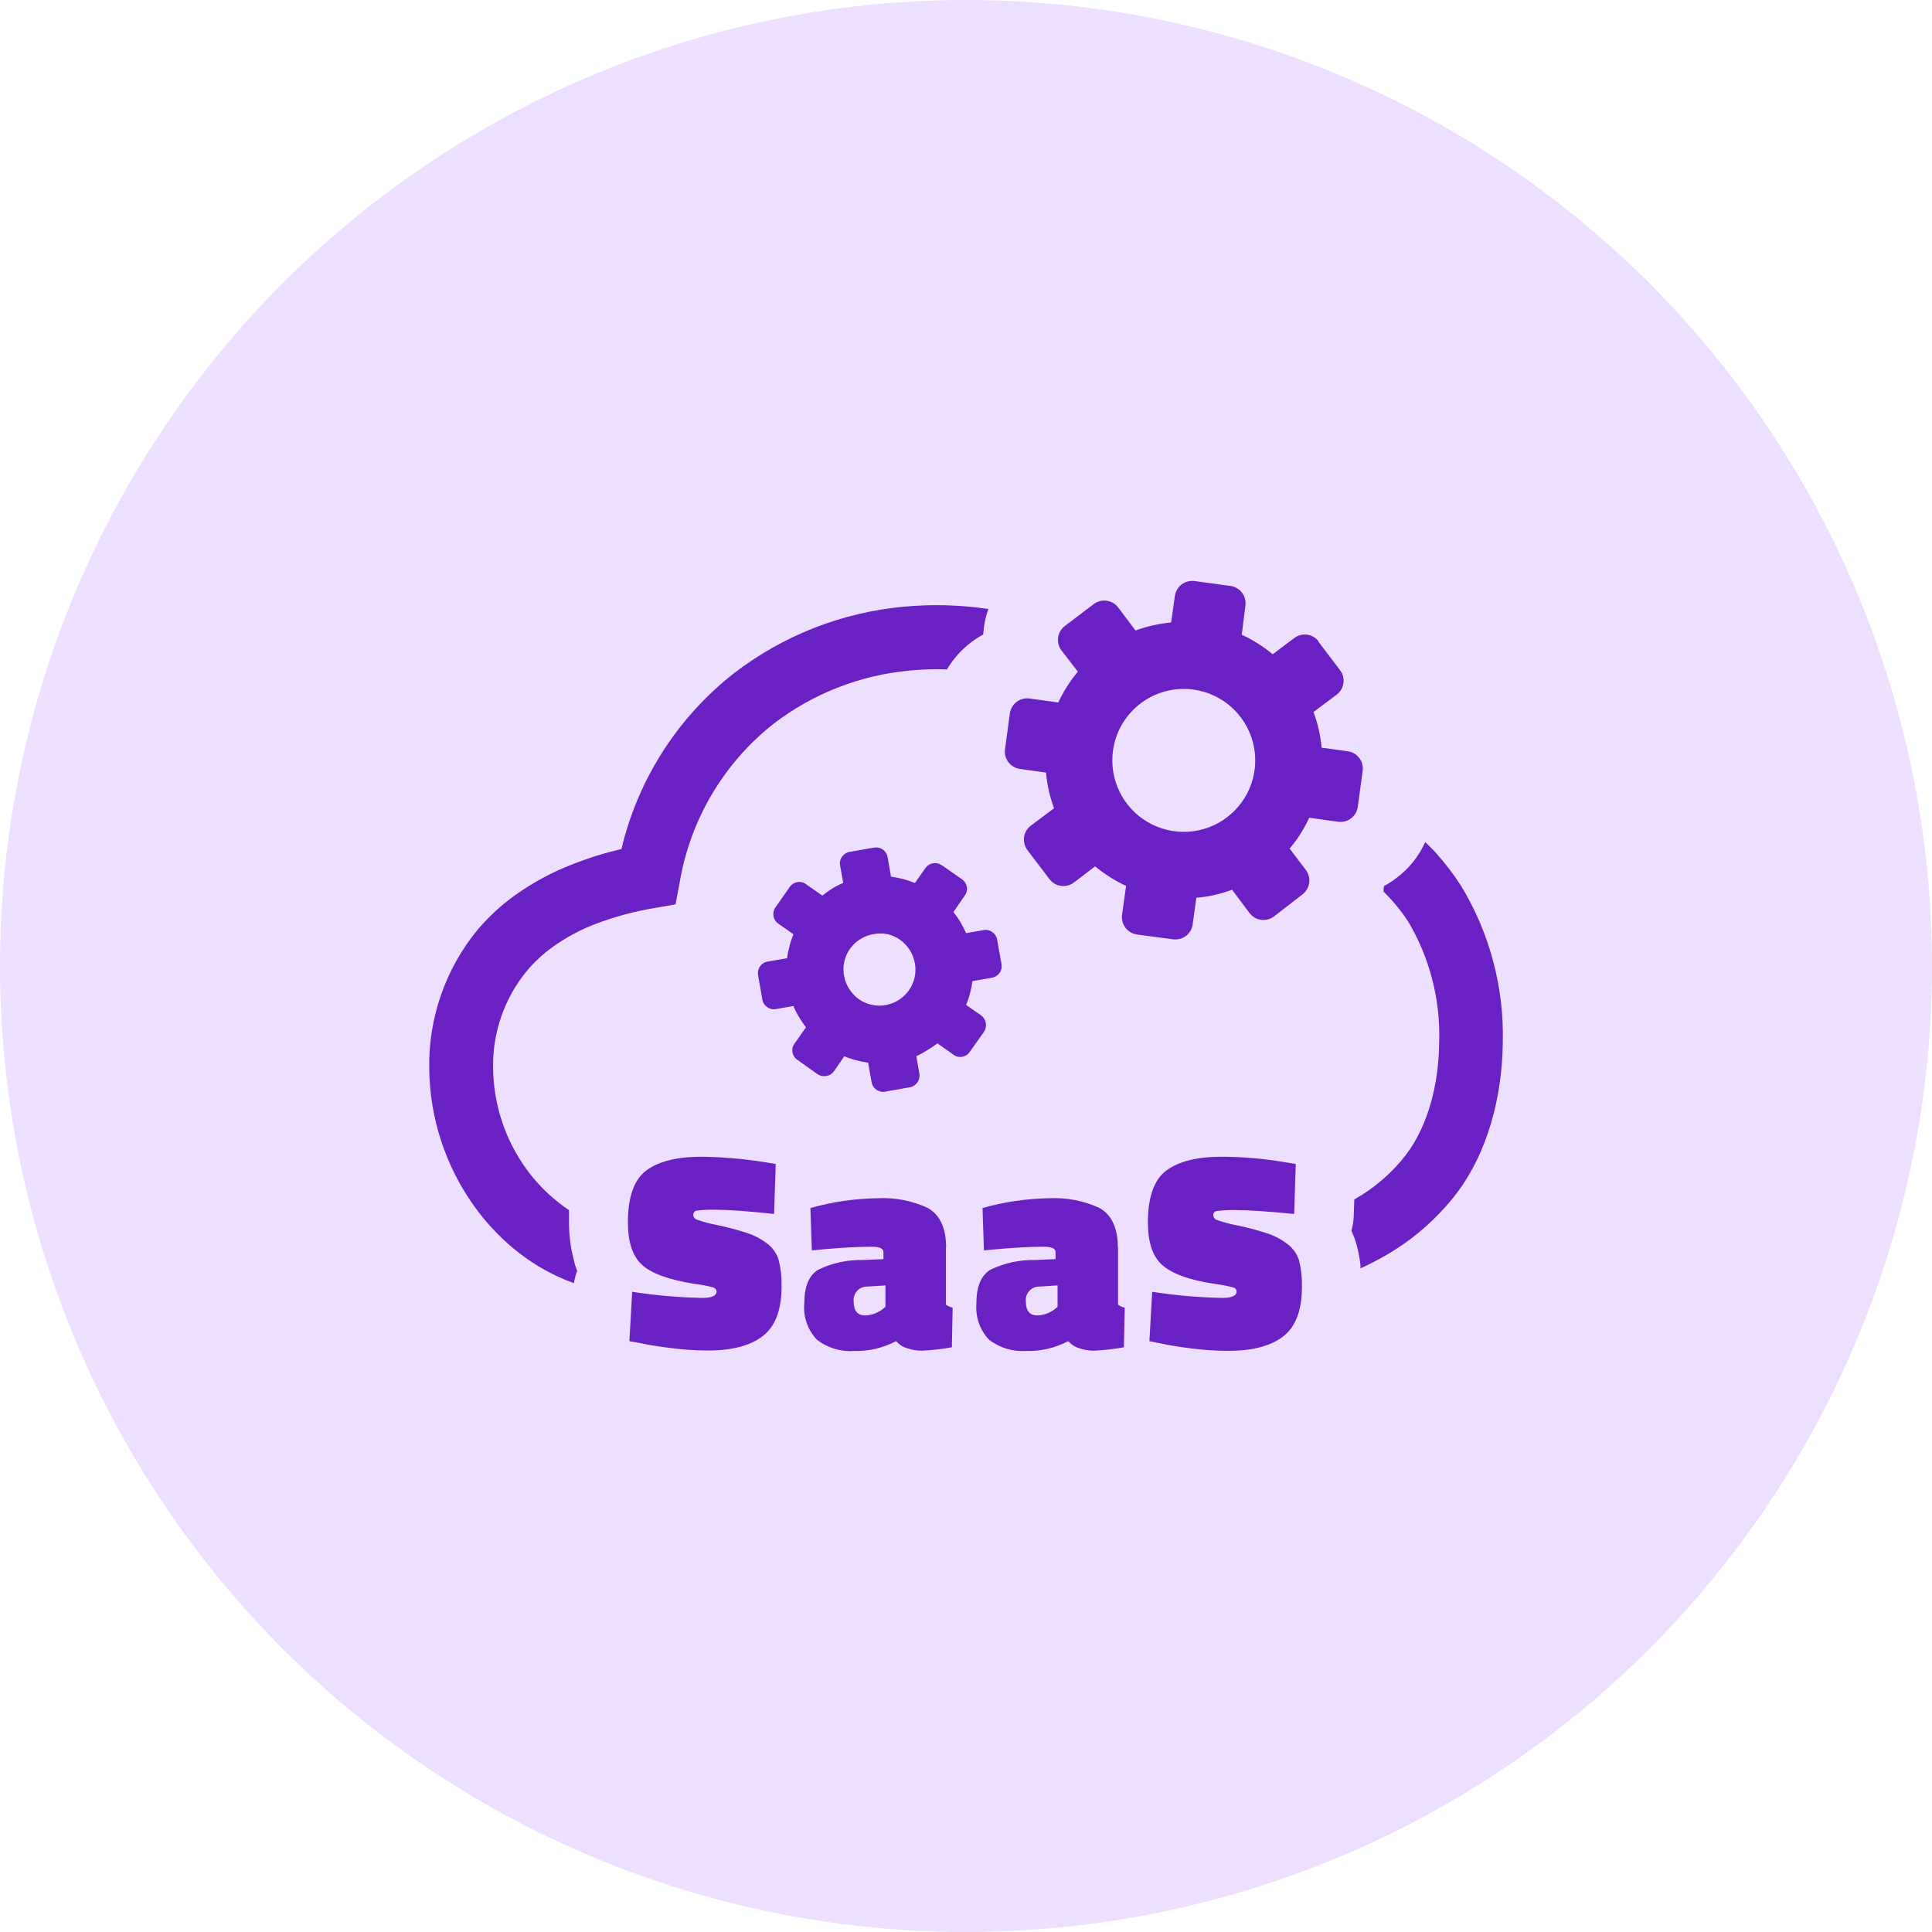
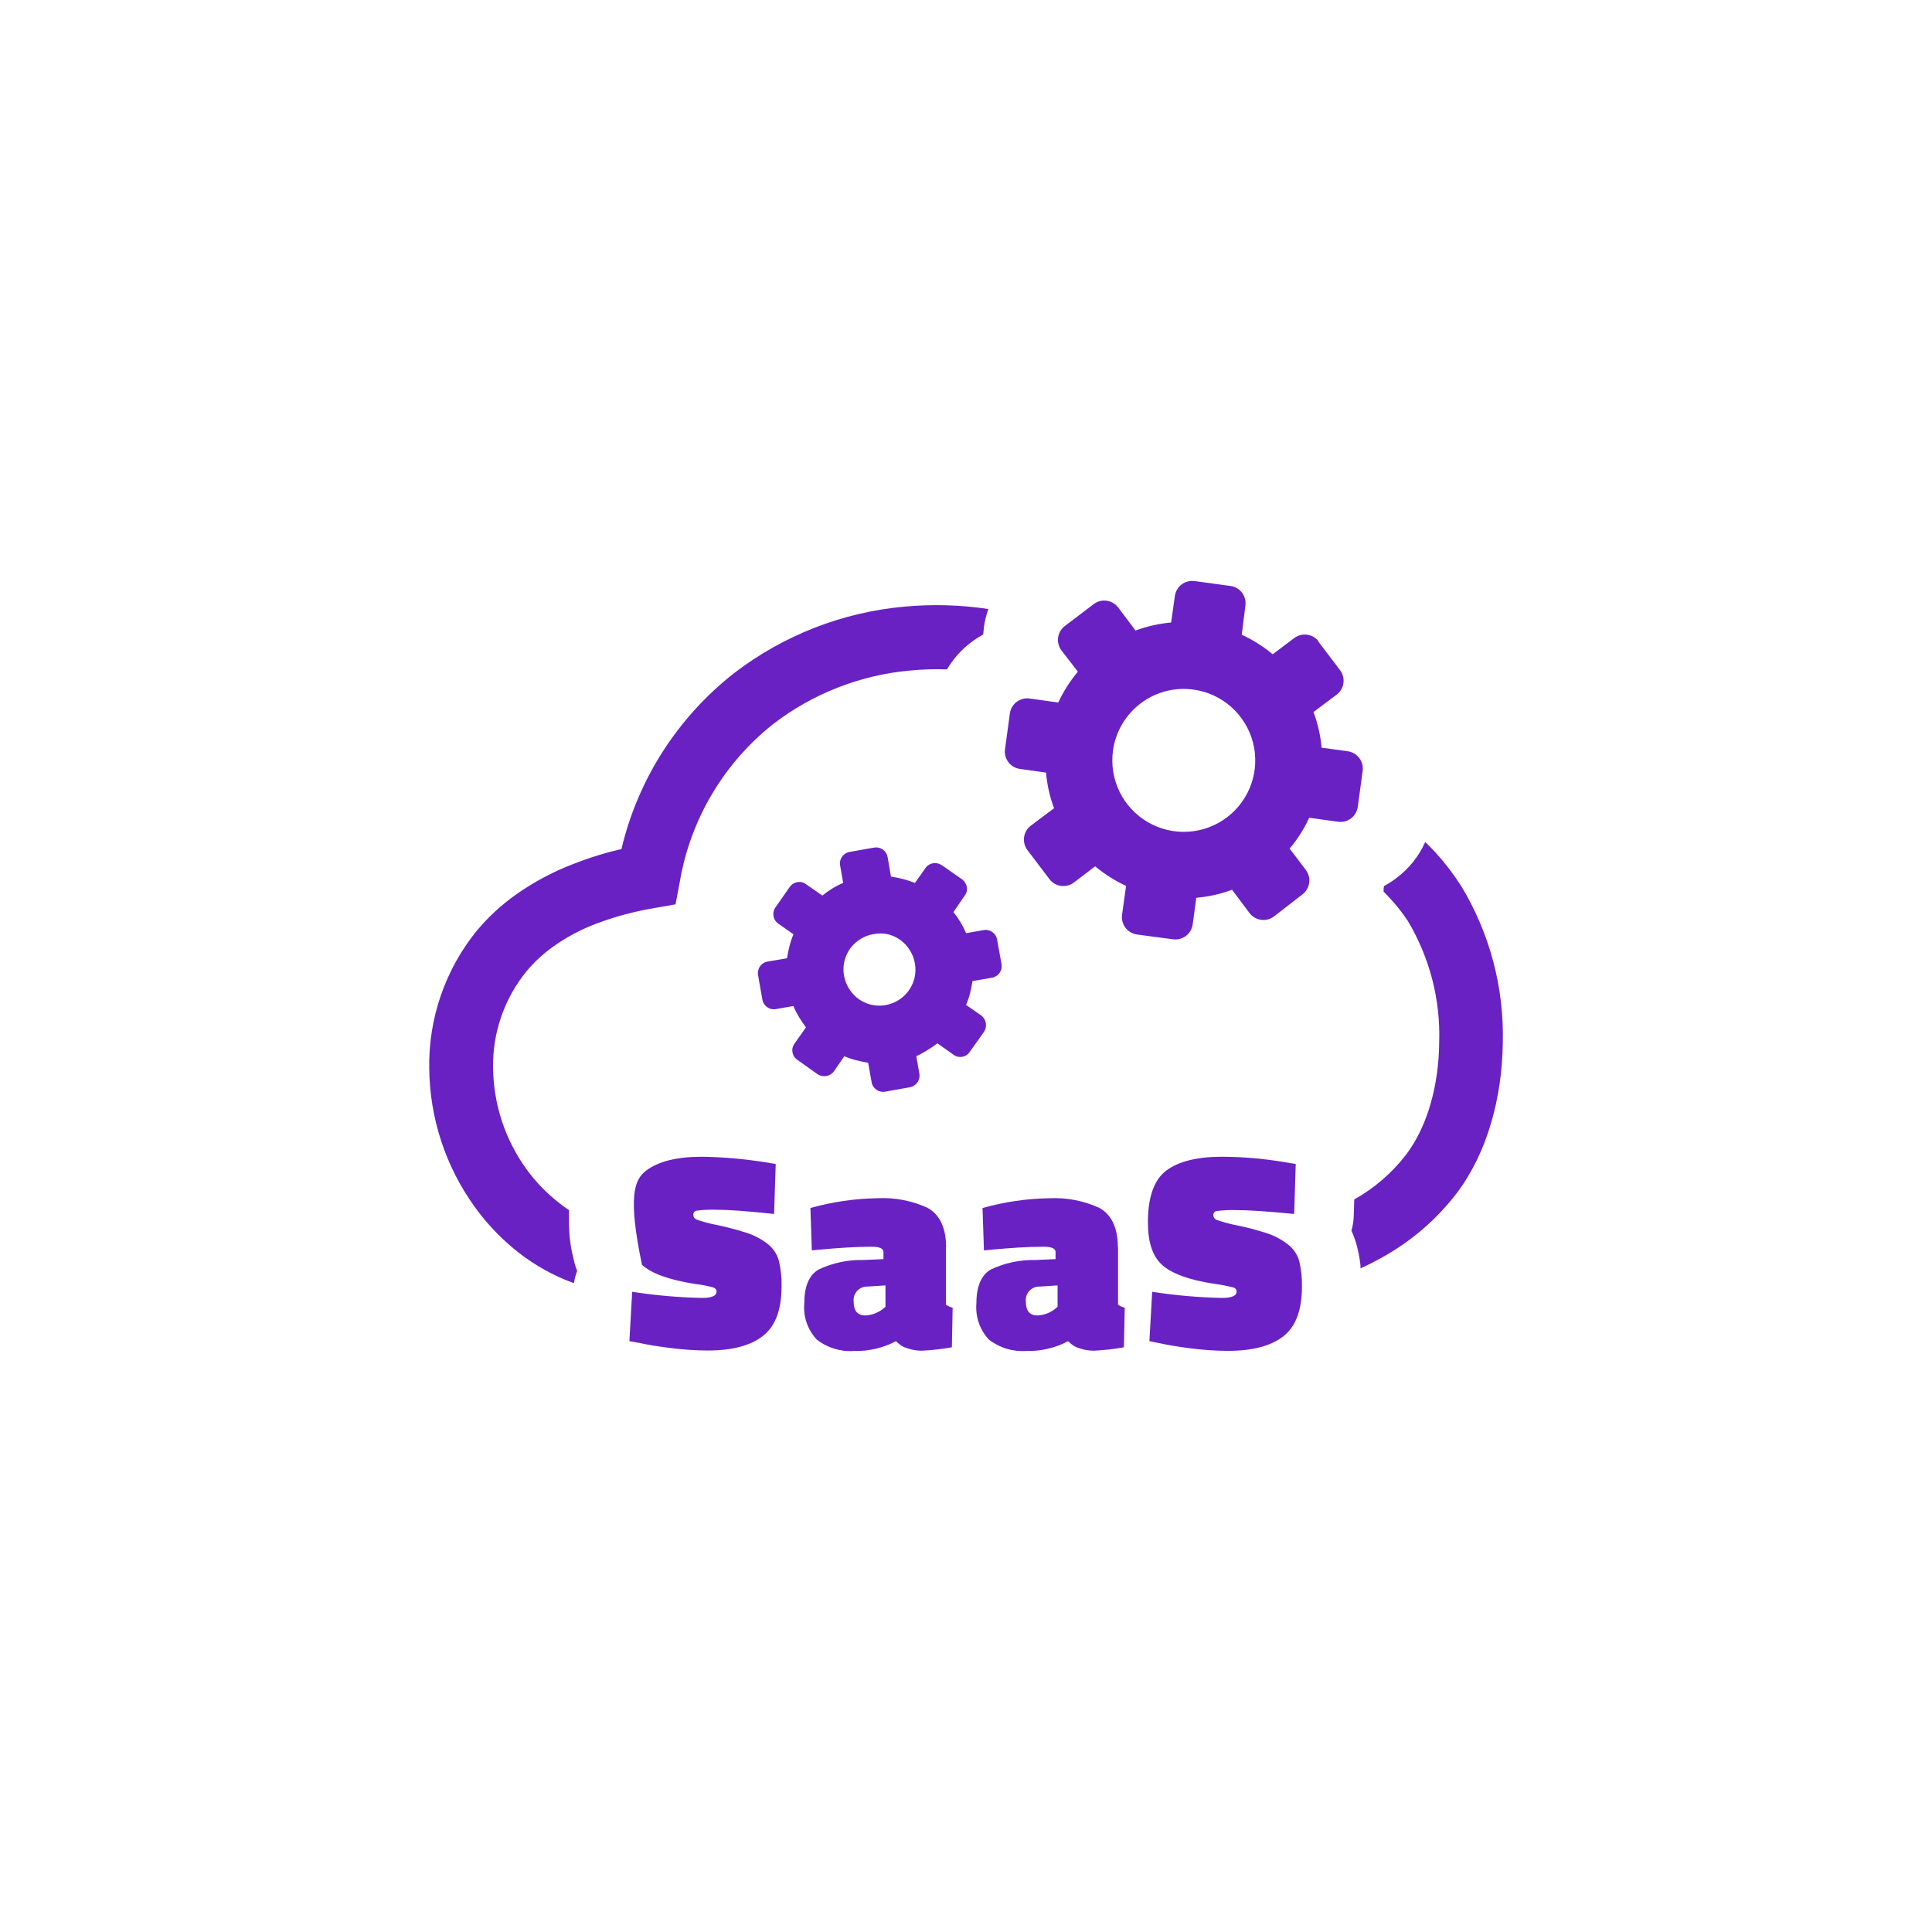
<svg xmlns="http://www.w3.org/2000/svg" width="70" height="70" viewBox="0 0 70 70" fill="none">
-   <circle cx="35" cy="35" r="35" fill="#EDDFFF" />
-   <path fill-rule="evenodd" clip-rule="evenodd" d="M34.323 24.254C33.871 24.237 33.419 24.251 32.968 24.295C31.171 24.458 29.456 25.128 28.024 26.226C26.219 27.652 25.008 29.699 24.627 31.968L24.476 32.766L23.684 32.905C22.975 33.024 22.28 33.212 21.608 33.465C21.045 33.676 20.513 33.96 20.025 34.31C19.672 34.563 19.353 34.86 19.075 35.194C18.268 36.184 17.839 37.43 17.866 38.707C17.882 40.019 18.303 41.294 19.072 42.357C19.36 42.756 19.696 43.117 20.072 43.433C20.246 43.581 20.427 43.718 20.617 43.845C20.617 43.99 20.617 44.139 20.617 44.291C20.614 44.746 20.672 45.2 20.788 45.64C20.804 45.721 20.826 45.801 20.851 45.88L20.911 46.048C20.857 46.191 20.818 46.34 20.794 46.491L20.496 46.377C19.809 46.093 19.168 45.705 18.597 45.228C18.072 44.79 17.604 44.288 17.204 43.734C16.147 42.272 15.57 40.518 15.552 38.714C15.52 36.886 16.139 35.106 17.299 33.693C17.703 33.215 18.164 32.79 18.673 32.427C19.323 31.965 20.029 31.587 20.775 31.303C21.341 31.08 21.923 30.899 22.516 30.762C23.115 28.233 24.558 25.983 26.606 24.383C28.387 23.018 30.518 22.185 32.753 21.981C33.772 21.885 34.799 21.914 35.811 22.066C35.732 22.285 35.677 22.511 35.646 22.741C35.646 22.823 35.627 22.908 35.621 22.991C35.468 23.075 35.321 23.17 35.181 23.276C34.83 23.541 34.534 23.874 34.311 24.254H34.323ZM40.509 45.193V47.27C40.582 47.322 40.665 47.359 40.752 47.381L40.721 48.815C40.364 48.879 40.003 48.92 39.641 48.938C39.459 48.94 39.278 48.91 39.106 48.849C38.989 48.817 38.88 48.758 38.79 48.675L38.701 48.593C38.233 48.841 37.708 48.963 37.178 48.948C36.694 48.981 36.214 48.835 35.83 48.536C35.666 48.361 35.541 48.153 35.463 47.926C35.385 47.699 35.356 47.458 35.377 47.219C35.377 46.611 35.551 46.203 35.89 46.001C36.398 45.759 36.955 45.64 37.517 45.652L38.245 45.621V45.364C38.245 45.238 38.103 45.171 37.821 45.171C37.21 45.171 36.59 45.219 35.982 45.272L35.65 45.304L35.599 43.769C36.389 43.546 37.206 43.427 38.027 43.414C38.642 43.386 39.255 43.503 39.815 43.756C40.271 43.997 40.502 44.487 40.502 45.193H40.509ZM28.049 43.984C27.1 43.883 26.406 43.832 25.976 43.832C25.724 43.822 25.472 43.833 25.223 43.867C25.191 43.876 25.163 43.896 25.144 43.923C25.125 43.95 25.116 43.983 25.118 44.016C25.119 44.053 25.131 44.089 25.153 44.119C25.174 44.15 25.204 44.173 25.238 44.187C25.487 44.274 25.742 44.342 26.001 44.389C26.356 44.464 26.707 44.557 27.052 44.668C27.318 44.753 27.567 44.883 27.79 45.051C27.992 45.202 28.141 45.414 28.214 45.656C28.291 45.966 28.326 46.285 28.318 46.605C28.318 47.449 28.096 48.046 27.65 48.397C27.207 48.751 26.536 48.932 25.64 48.932C25.186 48.93 24.733 48.899 24.282 48.84C23.808 48.78 23.44 48.72 23.184 48.66L22.804 48.593L22.905 46.804C23.744 46.935 24.59 47.009 25.438 47.026C25.789 47.026 25.963 46.95 25.963 46.792C25.963 46.725 25.922 46.678 25.843 46.646C25.627 46.588 25.407 46.545 25.184 46.52C24.235 46.371 23.602 46.14 23.26 45.826C22.918 45.513 22.75 45 22.75 44.288C22.75 43.376 22.969 42.753 23.405 42.417C23.846 42.082 24.52 41.911 25.428 41.911C26.183 41.921 26.936 41.986 27.682 42.104L28.106 42.173L28.046 43.994L28.049 43.984ZM46.89 43.984C45.941 43.891 45.249 43.845 44.817 43.845C44.566 43.836 44.315 43.847 44.067 43.88C44.034 43.888 44.006 43.908 43.986 43.935C43.967 43.962 43.957 43.995 43.959 44.028C43.96 44.066 43.972 44.102 43.994 44.133C44.016 44.163 44.047 44.187 44.082 44.199C44.33 44.286 44.584 44.353 44.842 44.402C45.198 44.475 45.55 44.568 45.896 44.681C46.161 44.766 46.409 44.895 46.631 45.063C46.838 45.212 46.992 45.424 47.068 45.668C47.144 45.979 47.179 46.298 47.172 46.618C47.172 47.462 46.95 48.059 46.507 48.409C46.061 48.764 45.39 48.944 44.494 48.944C44.04 48.942 43.586 48.912 43.136 48.853C42.661 48.792 42.288 48.729 42.041 48.672L41.645 48.593L41.746 46.804C42.584 46.935 43.431 47.009 44.279 47.026C44.63 47.026 44.804 46.95 44.804 46.792C44.803 46.758 44.791 46.725 44.769 46.699C44.747 46.672 44.717 46.654 44.684 46.646C44.468 46.591 44.249 46.549 44.029 46.52C43.079 46.38 42.446 46.14 42.101 45.826C41.756 45.513 41.591 45 41.591 44.288C41.591 43.376 41.813 42.749 42.25 42.417C42.687 42.085 43.361 41.911 44.269 41.911C45.025 41.913 45.778 41.978 46.523 42.104L46.947 42.173L46.89 43.984ZM31.354 47.662C31.627 47.649 31.886 47.536 32.082 47.346V46.573L31.43 46.615C31.36 46.612 31.29 46.625 31.225 46.652C31.161 46.679 31.102 46.72 31.055 46.772C31.008 46.824 30.972 46.885 30.95 46.952C30.928 47.019 30.922 47.089 30.93 47.159C30.93 47.495 31.072 47.662 31.354 47.662ZM37.59 47.662C37.863 47.649 38.122 47.536 38.318 47.346V46.573L37.666 46.615C37.596 46.613 37.527 46.626 37.462 46.653C37.398 46.681 37.34 46.722 37.293 46.773C37.246 46.825 37.211 46.886 37.189 46.953C37.168 47.019 37.161 47.09 37.169 47.159C37.169 47.495 37.308 47.662 37.59 47.662ZM34.273 45.193V47.27C34.346 47.322 34.429 47.359 34.516 47.381L34.488 48.815C34.13 48.879 33.768 48.92 33.405 48.938C33.223 48.94 33.042 48.91 32.87 48.849C32.753 48.817 32.644 48.757 32.554 48.675L32.465 48.593C31.998 48.84 31.474 48.962 30.946 48.948C30.46 48.983 29.978 48.836 29.594 48.536C29.43 48.361 29.304 48.153 29.226 47.926C29.148 47.699 29.119 47.458 29.141 47.219C29.141 46.611 29.312 46.203 29.654 46.001C30.162 45.757 30.721 45.638 31.284 45.652L32.009 45.621V45.364C32.009 45.238 31.87 45.171 31.585 45.171C30.971 45.171 30.354 45.219 29.746 45.272L29.414 45.304L29.363 43.769C30.156 43.546 30.974 43.426 31.797 43.414C32.415 43.383 33.032 43.501 33.595 43.756C34.048 44 34.279 44.484 34.279 45.193H34.273ZM47.761 23.238L48.555 24.285C48.655 24.418 48.698 24.585 48.675 24.75C48.653 24.915 48.566 25.064 48.435 25.165L47.59 25.798C47.746 26.214 47.845 26.648 47.884 27.09L48.834 27.22C48.999 27.243 49.148 27.331 49.248 27.464C49.349 27.596 49.394 27.764 49.372 27.929L49.195 29.236C49.171 29.401 49.083 29.55 48.951 29.651C48.818 29.752 48.651 29.796 48.486 29.774L47.435 29.629C47.251 30.032 47.012 30.408 46.726 30.746L47.314 31.522C47.414 31.655 47.458 31.823 47.434 31.989C47.411 32.154 47.324 32.304 47.191 32.405L46.153 33.209C46.019 33.308 45.851 33.35 45.687 33.326C45.522 33.302 45.373 33.215 45.273 33.082L44.64 32.237C44.224 32.393 43.788 32.491 43.345 32.528L43.215 33.478C43.205 33.562 43.179 33.644 43.137 33.718C43.095 33.791 43.039 33.856 42.972 33.908C42.904 33.959 42.827 33.997 42.745 34.018C42.663 34.04 42.577 34.044 42.493 34.032L41.192 33.858C41.027 33.834 40.877 33.746 40.776 33.613C40.676 33.479 40.632 33.311 40.654 33.145L40.8 32.098C40.397 31.911 40.02 31.672 39.679 31.389L38.907 31.977C38.774 32.077 38.607 32.12 38.442 32.097C38.278 32.075 38.128 31.989 38.027 31.857L37.232 30.809C37.181 30.743 37.143 30.668 37.121 30.587C37.099 30.507 37.093 30.422 37.103 30.339C37.114 30.256 37.141 30.176 37.182 30.104C37.224 30.031 37.28 29.968 37.346 29.917L38.191 29.284C38.035 28.869 37.937 28.434 37.9 27.992L36.951 27.859C36.786 27.836 36.637 27.748 36.536 27.615C36.435 27.482 36.391 27.315 36.413 27.15L36.59 25.846C36.613 25.681 36.701 25.532 36.834 25.431C36.967 25.33 37.134 25.286 37.299 25.308L38.343 25.453C38.53 25.052 38.769 24.676 39.053 24.336L38.457 23.564C38.358 23.43 38.315 23.264 38.337 23.099C38.36 22.934 38.446 22.785 38.578 22.684L39.625 21.889C39.758 21.788 39.925 21.743 40.09 21.765C40.256 21.786 40.406 21.872 40.509 22.003L41.142 22.845C41.557 22.692 41.992 22.594 42.433 22.554L42.566 21.604C42.576 21.521 42.603 21.44 42.645 21.367C42.686 21.294 42.742 21.23 42.808 21.179C42.875 21.128 42.951 21.09 43.032 21.069C43.114 21.047 43.198 21.042 43.282 21.053L44.586 21.231C44.751 21.254 44.9 21.342 45.001 21.475C45.101 21.607 45.145 21.774 45.124 21.94L44.991 22.997C45.394 23.183 45.771 23.421 46.111 23.706L46.89 23.12C47.023 23.019 47.191 22.974 47.358 22.996C47.524 23.018 47.674 23.105 47.776 23.238H47.761ZM34.124 31.354C34.078 31.32 34.026 31.296 33.971 31.283C33.916 31.27 33.858 31.269 33.802 31.279C33.747 31.288 33.693 31.309 33.646 31.34C33.598 31.371 33.557 31.411 33.526 31.458L33.149 31.993C33.011 31.936 32.869 31.888 32.725 31.851C32.579 31.813 32.431 31.784 32.282 31.762L32.161 31.059C32.152 31.004 32.132 30.95 32.102 30.902C32.072 30.855 32.032 30.813 31.986 30.781C31.94 30.748 31.887 30.725 31.832 30.713C31.777 30.701 31.72 30.701 31.664 30.711L30.784 30.866C30.729 30.875 30.677 30.895 30.63 30.925C30.583 30.955 30.543 30.994 30.512 31.04C30.478 31.085 30.454 31.136 30.442 31.191C30.429 31.245 30.428 31.302 30.439 31.357L30.55 31.99C30.411 32.048 30.277 32.117 30.148 32.196C30.026 32.273 29.908 32.357 29.797 32.449L29.205 32.038C29.16 32.003 29.109 31.978 29.055 31.965C29 31.952 28.943 31.951 28.888 31.962C28.832 31.972 28.779 31.993 28.731 32.024C28.683 32.055 28.642 32.095 28.61 32.142L28.103 32.867C28.068 32.913 28.044 32.966 28.03 33.023C28.017 33.079 28.015 33.138 28.026 33.195C28.036 33.252 28.058 33.306 28.091 33.355C28.123 33.403 28.165 33.444 28.214 33.475L28.749 33.851C28.69 33.989 28.642 34.131 28.606 34.276C28.568 34.422 28.537 34.569 28.515 34.719L27.815 34.839C27.759 34.848 27.706 34.868 27.658 34.898C27.61 34.928 27.569 34.968 27.536 35.014C27.504 35.06 27.481 35.113 27.469 35.168C27.457 35.223 27.456 35.28 27.467 35.336L27.622 36.216C27.631 36.271 27.651 36.323 27.681 36.37C27.711 36.417 27.75 36.457 27.796 36.488C27.841 36.522 27.892 36.546 27.947 36.559C28.001 36.571 28.058 36.572 28.113 36.561L28.746 36.45C28.804 36.589 28.873 36.724 28.951 36.852C29.027 36.98 29.111 37.104 29.201 37.223L28.79 37.808C28.755 37.852 28.731 37.904 28.718 37.958C28.704 38.013 28.703 38.07 28.714 38.125C28.723 38.181 28.743 38.235 28.774 38.283C28.805 38.331 28.846 38.372 28.895 38.403L29.619 38.919C29.713 38.981 29.826 39.005 29.936 38.986C29.991 38.977 30.045 38.958 30.093 38.928C30.14 38.899 30.182 38.861 30.215 38.815L30.591 38.27C30.729 38.329 30.87 38.377 31.015 38.413C31.16 38.451 31.307 38.482 31.455 38.505L31.579 39.204C31.588 39.26 31.608 39.313 31.638 39.361C31.668 39.409 31.708 39.45 31.754 39.483C31.8 39.515 31.853 39.538 31.908 39.55C31.963 39.562 32.02 39.563 32.076 39.552L32.962 39.394C33.074 39.375 33.173 39.312 33.238 39.219C33.304 39.127 33.33 39.012 33.31 38.9L33.2 38.267C33.337 38.206 33.469 38.133 33.595 38.052C33.724 37.976 33.847 37.892 33.966 37.802L34.545 38.213C34.589 38.248 34.641 38.272 34.695 38.285C34.75 38.298 34.806 38.3 34.861 38.289C34.917 38.28 34.971 38.26 35.018 38.228C35.066 38.197 35.106 38.157 35.137 38.109L35.653 37.384C35.714 37.291 35.738 37.178 35.719 37.068C35.7 36.956 35.638 36.857 35.548 36.789L35.004 36.412C35.061 36.274 35.109 36.133 35.146 35.988C35.183 35.843 35.213 35.696 35.235 35.548L35.938 35.425C35.993 35.416 36.047 35.395 36.095 35.365C36.143 35.335 36.184 35.296 36.216 35.249C36.249 35.203 36.272 35.151 36.284 35.096C36.295 35.04 36.296 34.983 36.286 34.928L36.128 34.048C36.119 33.992 36.099 33.939 36.069 33.892C36.039 33.844 36 33.804 35.953 33.772C35.909 33.738 35.858 33.714 35.803 33.702C35.748 33.689 35.692 33.688 35.637 33.699L35.004 33.81C34.942 33.669 34.871 33.531 34.792 33.399C34.718 33.276 34.635 33.159 34.545 33.047L34.953 32.449C34.988 32.405 35.012 32.354 35.026 32.299C35.039 32.244 35.04 32.188 35.029 32.133C35.007 32.02 34.943 31.92 34.849 31.854L34.124 31.348V31.354ZM31.645 33.848C31.816 33.812 31.993 33.812 32.164 33.848C32.496 33.927 32.783 34.134 32.962 34.424C33.056 34.571 33.119 34.735 33.149 34.907C33.179 35.079 33.175 35.255 33.136 35.425C33.078 35.674 32.948 35.9 32.762 36.076C32.577 36.252 32.343 36.37 32.092 36.415C31.839 36.462 31.578 36.431 31.343 36.328C31.107 36.225 30.909 36.054 30.772 35.836C30.677 35.69 30.612 35.526 30.582 35.355C30.535 35.102 30.565 34.84 30.669 34.604C30.773 34.368 30.945 34.169 31.164 34.032C31.31 33.937 31.474 33.873 31.645 33.845V33.848ZM43.24 24.985C43.748 25.054 44.223 25.272 44.607 25.612C44.99 25.951 45.264 26.397 45.395 26.892C45.525 27.387 45.506 27.91 45.339 28.394C45.172 28.878 44.865 29.302 44.458 29.612C44.05 29.922 43.559 30.104 43.048 30.135C42.537 30.166 42.028 30.045 41.586 29.787C41.143 29.529 40.787 29.145 40.563 28.685C40.339 28.225 40.256 27.708 40.325 27.201C40.37 26.864 40.482 26.539 40.653 26.245C40.825 25.951 41.052 25.694 41.323 25.488C41.594 25.282 41.903 25.132 42.232 25.045C42.561 24.959 42.903 24.939 43.24 24.985ZM51.638 30.509C51.759 30.623 51.873 30.74 51.99 30.863C52.34 31.247 52.658 31.66 52.939 32.098C53.975 33.806 54.499 35.776 54.449 37.773C54.427 39.771 53.889 41.759 52.788 43.221C52.051 44.186 51.12 44.986 50.056 45.57C49.812 45.706 49.556 45.836 49.293 45.956V45.852C49.265 45.582 49.213 45.315 49.138 45.054C49.092 44.895 49.033 44.739 48.964 44.589C49.015 44.414 49.044 44.233 49.049 44.051L49.068 43.459C49.798 43.048 50.438 42.495 50.948 41.832C51.74 40.778 52.129 39.299 52.145 37.758C52.194 36.215 51.799 34.692 51.008 33.367C50.791 33.04 50.544 32.732 50.271 32.449L50.129 32.303C50.129 32.237 50.129 32.167 50.148 32.101C50.303 32.019 50.451 31.923 50.591 31.816C51.046 31.477 51.407 31.027 51.638 30.509Z" fill="#6921C4" />
+   <path fill-rule="evenodd" clip-rule="evenodd" d="M34.323 24.254C33.871 24.237 33.419 24.251 32.968 24.295C31.171 24.458 29.456 25.128 28.024 26.226C26.219 27.652 25.008 29.699 24.627 31.968L24.476 32.766L23.684 32.905C22.975 33.024 22.28 33.212 21.608 33.465C21.045 33.676 20.513 33.96 20.025 34.31C19.672 34.563 19.353 34.86 19.075 35.194C18.268 36.184 17.839 37.43 17.866 38.707C17.882 40.019 18.303 41.294 19.072 42.357C19.36 42.756 19.696 43.117 20.072 43.433C20.246 43.581 20.427 43.718 20.617 43.845C20.617 43.99 20.617 44.139 20.617 44.291C20.614 44.746 20.672 45.2 20.788 45.64C20.804 45.721 20.826 45.801 20.851 45.88L20.911 46.048C20.857 46.191 20.818 46.34 20.794 46.491L20.496 46.377C19.809 46.093 19.168 45.705 18.597 45.228C18.072 44.79 17.604 44.288 17.204 43.734C16.147 42.272 15.57 40.518 15.552 38.714C15.52 36.886 16.139 35.106 17.299 33.693C17.703 33.215 18.164 32.79 18.673 32.427C19.323 31.965 20.029 31.587 20.775 31.303C21.341 31.08 21.923 30.899 22.516 30.762C23.115 28.233 24.558 25.983 26.606 24.383C28.387 23.018 30.518 22.185 32.753 21.981C33.772 21.885 34.799 21.914 35.811 22.066C35.732 22.285 35.677 22.511 35.646 22.741C35.646 22.823 35.627 22.908 35.621 22.991C35.468 23.075 35.321 23.17 35.181 23.276C34.83 23.541 34.534 23.874 34.311 24.254H34.323ZM40.509 45.193V47.27C40.582 47.322 40.665 47.359 40.752 47.381L40.721 48.815C40.364 48.879 40.003 48.92 39.641 48.938C39.459 48.94 39.278 48.91 39.106 48.849C38.989 48.817 38.88 48.758 38.79 48.675L38.701 48.593C38.233 48.841 37.708 48.963 37.178 48.948C36.694 48.981 36.214 48.835 35.83 48.536C35.666 48.361 35.541 48.153 35.463 47.926C35.385 47.699 35.356 47.458 35.377 47.219C35.377 46.611 35.551 46.203 35.89 46.001C36.398 45.759 36.955 45.64 37.517 45.652L38.245 45.621V45.364C38.245 45.238 38.103 45.171 37.821 45.171C37.21 45.171 36.59 45.219 35.982 45.272L35.65 45.304L35.599 43.769C36.389 43.546 37.206 43.427 38.027 43.414C38.642 43.386 39.255 43.503 39.815 43.756C40.271 43.997 40.502 44.487 40.502 45.193H40.509ZM28.049 43.984C27.1 43.883 26.406 43.832 25.976 43.832C25.724 43.822 25.472 43.833 25.223 43.867C25.191 43.876 25.163 43.896 25.144 43.923C25.125 43.95 25.116 43.983 25.118 44.016C25.119 44.053 25.131 44.089 25.153 44.119C25.174 44.15 25.204 44.173 25.238 44.187C25.487 44.274 25.742 44.342 26.001 44.389C26.356 44.464 26.707 44.557 27.052 44.668C27.318 44.753 27.567 44.883 27.79 45.051C27.992 45.202 28.141 45.414 28.214 45.656C28.291 45.966 28.326 46.285 28.318 46.605C28.318 47.449 28.096 48.046 27.65 48.397C27.207 48.751 26.536 48.932 25.64 48.932C25.186 48.93 24.733 48.899 24.282 48.84C23.808 48.78 23.44 48.72 23.184 48.66L22.804 48.593L22.905 46.804C23.744 46.935 24.59 47.009 25.438 47.026C25.789 47.026 25.963 46.95 25.963 46.792C25.963 46.725 25.922 46.678 25.843 46.646C25.627 46.588 25.407 46.545 25.184 46.52C24.235 46.371 23.602 46.14 23.26 45.826C22.75 43.376 22.969 42.753 23.405 42.417C23.846 42.082 24.52 41.911 25.428 41.911C26.183 41.921 26.936 41.986 27.682 42.104L28.106 42.173L28.046 43.994L28.049 43.984ZM46.89 43.984C45.941 43.891 45.249 43.845 44.817 43.845C44.566 43.836 44.315 43.847 44.067 43.88C44.034 43.888 44.006 43.908 43.986 43.935C43.967 43.962 43.957 43.995 43.959 44.028C43.96 44.066 43.972 44.102 43.994 44.133C44.016 44.163 44.047 44.187 44.082 44.199C44.33 44.286 44.584 44.353 44.842 44.402C45.198 44.475 45.55 44.568 45.896 44.681C46.161 44.766 46.409 44.895 46.631 45.063C46.838 45.212 46.992 45.424 47.068 45.668C47.144 45.979 47.179 46.298 47.172 46.618C47.172 47.462 46.95 48.059 46.507 48.409C46.061 48.764 45.39 48.944 44.494 48.944C44.04 48.942 43.586 48.912 43.136 48.853C42.661 48.792 42.288 48.729 42.041 48.672L41.645 48.593L41.746 46.804C42.584 46.935 43.431 47.009 44.279 47.026C44.63 47.026 44.804 46.95 44.804 46.792C44.803 46.758 44.791 46.725 44.769 46.699C44.747 46.672 44.717 46.654 44.684 46.646C44.468 46.591 44.249 46.549 44.029 46.52C43.079 46.38 42.446 46.14 42.101 45.826C41.756 45.513 41.591 45 41.591 44.288C41.591 43.376 41.813 42.749 42.25 42.417C42.687 42.085 43.361 41.911 44.269 41.911C45.025 41.913 45.778 41.978 46.523 42.104L46.947 42.173L46.89 43.984ZM31.354 47.662C31.627 47.649 31.886 47.536 32.082 47.346V46.573L31.43 46.615C31.36 46.612 31.29 46.625 31.225 46.652C31.161 46.679 31.102 46.72 31.055 46.772C31.008 46.824 30.972 46.885 30.95 46.952C30.928 47.019 30.922 47.089 30.93 47.159C30.93 47.495 31.072 47.662 31.354 47.662ZM37.59 47.662C37.863 47.649 38.122 47.536 38.318 47.346V46.573L37.666 46.615C37.596 46.613 37.527 46.626 37.462 46.653C37.398 46.681 37.34 46.722 37.293 46.773C37.246 46.825 37.211 46.886 37.189 46.953C37.168 47.019 37.161 47.09 37.169 47.159C37.169 47.495 37.308 47.662 37.59 47.662ZM34.273 45.193V47.27C34.346 47.322 34.429 47.359 34.516 47.381L34.488 48.815C34.13 48.879 33.768 48.92 33.405 48.938C33.223 48.94 33.042 48.91 32.87 48.849C32.753 48.817 32.644 48.757 32.554 48.675L32.465 48.593C31.998 48.84 31.474 48.962 30.946 48.948C30.46 48.983 29.978 48.836 29.594 48.536C29.43 48.361 29.304 48.153 29.226 47.926C29.148 47.699 29.119 47.458 29.141 47.219C29.141 46.611 29.312 46.203 29.654 46.001C30.162 45.757 30.721 45.638 31.284 45.652L32.009 45.621V45.364C32.009 45.238 31.87 45.171 31.585 45.171C30.971 45.171 30.354 45.219 29.746 45.272L29.414 45.304L29.363 43.769C30.156 43.546 30.974 43.426 31.797 43.414C32.415 43.383 33.032 43.501 33.595 43.756C34.048 44 34.279 44.484 34.279 45.193H34.273ZM47.761 23.238L48.555 24.285C48.655 24.418 48.698 24.585 48.675 24.75C48.653 24.915 48.566 25.064 48.435 25.165L47.59 25.798C47.746 26.214 47.845 26.648 47.884 27.09L48.834 27.22C48.999 27.243 49.148 27.331 49.248 27.464C49.349 27.596 49.394 27.764 49.372 27.929L49.195 29.236C49.171 29.401 49.083 29.55 48.951 29.651C48.818 29.752 48.651 29.796 48.486 29.774L47.435 29.629C47.251 30.032 47.012 30.408 46.726 30.746L47.314 31.522C47.414 31.655 47.458 31.823 47.434 31.989C47.411 32.154 47.324 32.304 47.191 32.405L46.153 33.209C46.019 33.308 45.851 33.35 45.687 33.326C45.522 33.302 45.373 33.215 45.273 33.082L44.64 32.237C44.224 32.393 43.788 32.491 43.345 32.528L43.215 33.478C43.205 33.562 43.179 33.644 43.137 33.718C43.095 33.791 43.039 33.856 42.972 33.908C42.904 33.959 42.827 33.997 42.745 34.018C42.663 34.04 42.577 34.044 42.493 34.032L41.192 33.858C41.027 33.834 40.877 33.746 40.776 33.613C40.676 33.479 40.632 33.311 40.654 33.145L40.8 32.098C40.397 31.911 40.02 31.672 39.679 31.389L38.907 31.977C38.774 32.077 38.607 32.12 38.442 32.097C38.278 32.075 38.128 31.989 38.027 31.857L37.232 30.809C37.181 30.743 37.143 30.668 37.121 30.587C37.099 30.507 37.093 30.422 37.103 30.339C37.114 30.256 37.141 30.176 37.182 30.104C37.224 30.031 37.28 29.968 37.346 29.917L38.191 29.284C38.035 28.869 37.937 28.434 37.9 27.992L36.951 27.859C36.786 27.836 36.637 27.748 36.536 27.615C36.435 27.482 36.391 27.315 36.413 27.15L36.59 25.846C36.613 25.681 36.701 25.532 36.834 25.431C36.967 25.33 37.134 25.286 37.299 25.308L38.343 25.453C38.53 25.052 38.769 24.676 39.053 24.336L38.457 23.564C38.358 23.43 38.315 23.264 38.337 23.099C38.36 22.934 38.446 22.785 38.578 22.684L39.625 21.889C39.758 21.788 39.925 21.743 40.09 21.765C40.256 21.786 40.406 21.872 40.509 22.003L41.142 22.845C41.557 22.692 41.992 22.594 42.433 22.554L42.566 21.604C42.576 21.521 42.603 21.44 42.645 21.367C42.686 21.294 42.742 21.23 42.808 21.179C42.875 21.128 42.951 21.09 43.032 21.069C43.114 21.047 43.198 21.042 43.282 21.053L44.586 21.231C44.751 21.254 44.9 21.342 45.001 21.475C45.101 21.607 45.145 21.774 45.124 21.94L44.991 22.997C45.394 23.183 45.771 23.421 46.111 23.706L46.89 23.12C47.023 23.019 47.191 22.974 47.358 22.996C47.524 23.018 47.674 23.105 47.776 23.238H47.761ZM34.124 31.354C34.078 31.32 34.026 31.296 33.971 31.283C33.916 31.27 33.858 31.269 33.802 31.279C33.747 31.288 33.693 31.309 33.646 31.34C33.598 31.371 33.557 31.411 33.526 31.458L33.149 31.993C33.011 31.936 32.869 31.888 32.725 31.851C32.579 31.813 32.431 31.784 32.282 31.762L32.161 31.059C32.152 31.004 32.132 30.95 32.102 30.902C32.072 30.855 32.032 30.813 31.986 30.781C31.94 30.748 31.887 30.725 31.832 30.713C31.777 30.701 31.72 30.701 31.664 30.711L30.784 30.866C30.729 30.875 30.677 30.895 30.63 30.925C30.583 30.955 30.543 30.994 30.512 31.04C30.478 31.085 30.454 31.136 30.442 31.191C30.429 31.245 30.428 31.302 30.439 31.357L30.55 31.99C30.411 32.048 30.277 32.117 30.148 32.196C30.026 32.273 29.908 32.357 29.797 32.449L29.205 32.038C29.16 32.003 29.109 31.978 29.055 31.965C29 31.952 28.943 31.951 28.888 31.962C28.832 31.972 28.779 31.993 28.731 32.024C28.683 32.055 28.642 32.095 28.61 32.142L28.103 32.867C28.068 32.913 28.044 32.966 28.03 33.023C28.017 33.079 28.015 33.138 28.026 33.195C28.036 33.252 28.058 33.306 28.091 33.355C28.123 33.403 28.165 33.444 28.214 33.475L28.749 33.851C28.69 33.989 28.642 34.131 28.606 34.276C28.568 34.422 28.537 34.569 28.515 34.719L27.815 34.839C27.759 34.848 27.706 34.868 27.658 34.898C27.61 34.928 27.569 34.968 27.536 35.014C27.504 35.06 27.481 35.113 27.469 35.168C27.457 35.223 27.456 35.28 27.467 35.336L27.622 36.216C27.631 36.271 27.651 36.323 27.681 36.37C27.711 36.417 27.75 36.457 27.796 36.488C27.841 36.522 27.892 36.546 27.947 36.559C28.001 36.571 28.058 36.572 28.113 36.561L28.746 36.45C28.804 36.589 28.873 36.724 28.951 36.852C29.027 36.98 29.111 37.104 29.201 37.223L28.79 37.808C28.755 37.852 28.731 37.904 28.718 37.958C28.704 38.013 28.703 38.07 28.714 38.125C28.723 38.181 28.743 38.235 28.774 38.283C28.805 38.331 28.846 38.372 28.895 38.403L29.619 38.919C29.713 38.981 29.826 39.005 29.936 38.986C29.991 38.977 30.045 38.958 30.093 38.928C30.14 38.899 30.182 38.861 30.215 38.815L30.591 38.27C30.729 38.329 30.87 38.377 31.015 38.413C31.16 38.451 31.307 38.482 31.455 38.505L31.579 39.204C31.588 39.26 31.608 39.313 31.638 39.361C31.668 39.409 31.708 39.45 31.754 39.483C31.8 39.515 31.853 39.538 31.908 39.55C31.963 39.562 32.02 39.563 32.076 39.552L32.962 39.394C33.074 39.375 33.173 39.312 33.238 39.219C33.304 39.127 33.33 39.012 33.31 38.9L33.2 38.267C33.337 38.206 33.469 38.133 33.595 38.052C33.724 37.976 33.847 37.892 33.966 37.802L34.545 38.213C34.589 38.248 34.641 38.272 34.695 38.285C34.75 38.298 34.806 38.3 34.861 38.289C34.917 38.28 34.971 38.26 35.018 38.228C35.066 38.197 35.106 38.157 35.137 38.109L35.653 37.384C35.714 37.291 35.738 37.178 35.719 37.068C35.7 36.956 35.638 36.857 35.548 36.789L35.004 36.412C35.061 36.274 35.109 36.133 35.146 35.988C35.183 35.843 35.213 35.696 35.235 35.548L35.938 35.425C35.993 35.416 36.047 35.395 36.095 35.365C36.143 35.335 36.184 35.296 36.216 35.249C36.249 35.203 36.272 35.151 36.284 35.096C36.295 35.04 36.296 34.983 36.286 34.928L36.128 34.048C36.119 33.992 36.099 33.939 36.069 33.892C36.039 33.844 36 33.804 35.953 33.772C35.909 33.738 35.858 33.714 35.803 33.702C35.748 33.689 35.692 33.688 35.637 33.699L35.004 33.81C34.942 33.669 34.871 33.531 34.792 33.399C34.718 33.276 34.635 33.159 34.545 33.047L34.953 32.449C34.988 32.405 35.012 32.354 35.026 32.299C35.039 32.244 35.04 32.188 35.029 32.133C35.007 32.02 34.943 31.92 34.849 31.854L34.124 31.348V31.354ZM31.645 33.848C31.816 33.812 31.993 33.812 32.164 33.848C32.496 33.927 32.783 34.134 32.962 34.424C33.056 34.571 33.119 34.735 33.149 34.907C33.179 35.079 33.175 35.255 33.136 35.425C33.078 35.674 32.948 35.9 32.762 36.076C32.577 36.252 32.343 36.37 32.092 36.415C31.839 36.462 31.578 36.431 31.343 36.328C31.107 36.225 30.909 36.054 30.772 35.836C30.677 35.69 30.612 35.526 30.582 35.355C30.535 35.102 30.565 34.84 30.669 34.604C30.773 34.368 30.945 34.169 31.164 34.032C31.31 33.937 31.474 33.873 31.645 33.845V33.848ZM43.24 24.985C43.748 25.054 44.223 25.272 44.607 25.612C44.99 25.951 45.264 26.397 45.395 26.892C45.525 27.387 45.506 27.91 45.339 28.394C45.172 28.878 44.865 29.302 44.458 29.612C44.05 29.922 43.559 30.104 43.048 30.135C42.537 30.166 42.028 30.045 41.586 29.787C41.143 29.529 40.787 29.145 40.563 28.685C40.339 28.225 40.256 27.708 40.325 27.201C40.37 26.864 40.482 26.539 40.653 26.245C40.825 25.951 41.052 25.694 41.323 25.488C41.594 25.282 41.903 25.132 42.232 25.045C42.561 24.959 42.903 24.939 43.24 24.985ZM51.638 30.509C51.759 30.623 51.873 30.74 51.99 30.863C52.34 31.247 52.658 31.66 52.939 32.098C53.975 33.806 54.499 35.776 54.449 37.773C54.427 39.771 53.889 41.759 52.788 43.221C52.051 44.186 51.12 44.986 50.056 45.57C49.812 45.706 49.556 45.836 49.293 45.956V45.852C49.265 45.582 49.213 45.315 49.138 45.054C49.092 44.895 49.033 44.739 48.964 44.589C49.015 44.414 49.044 44.233 49.049 44.051L49.068 43.459C49.798 43.048 50.438 42.495 50.948 41.832C51.74 40.778 52.129 39.299 52.145 37.758C52.194 36.215 51.799 34.692 51.008 33.367C50.791 33.04 50.544 32.732 50.271 32.449L50.129 32.303C50.129 32.237 50.129 32.167 50.148 32.101C50.303 32.019 50.451 31.923 50.591 31.816C51.046 31.477 51.407 31.027 51.638 30.509Z" fill="#6921C4" />
</svg>